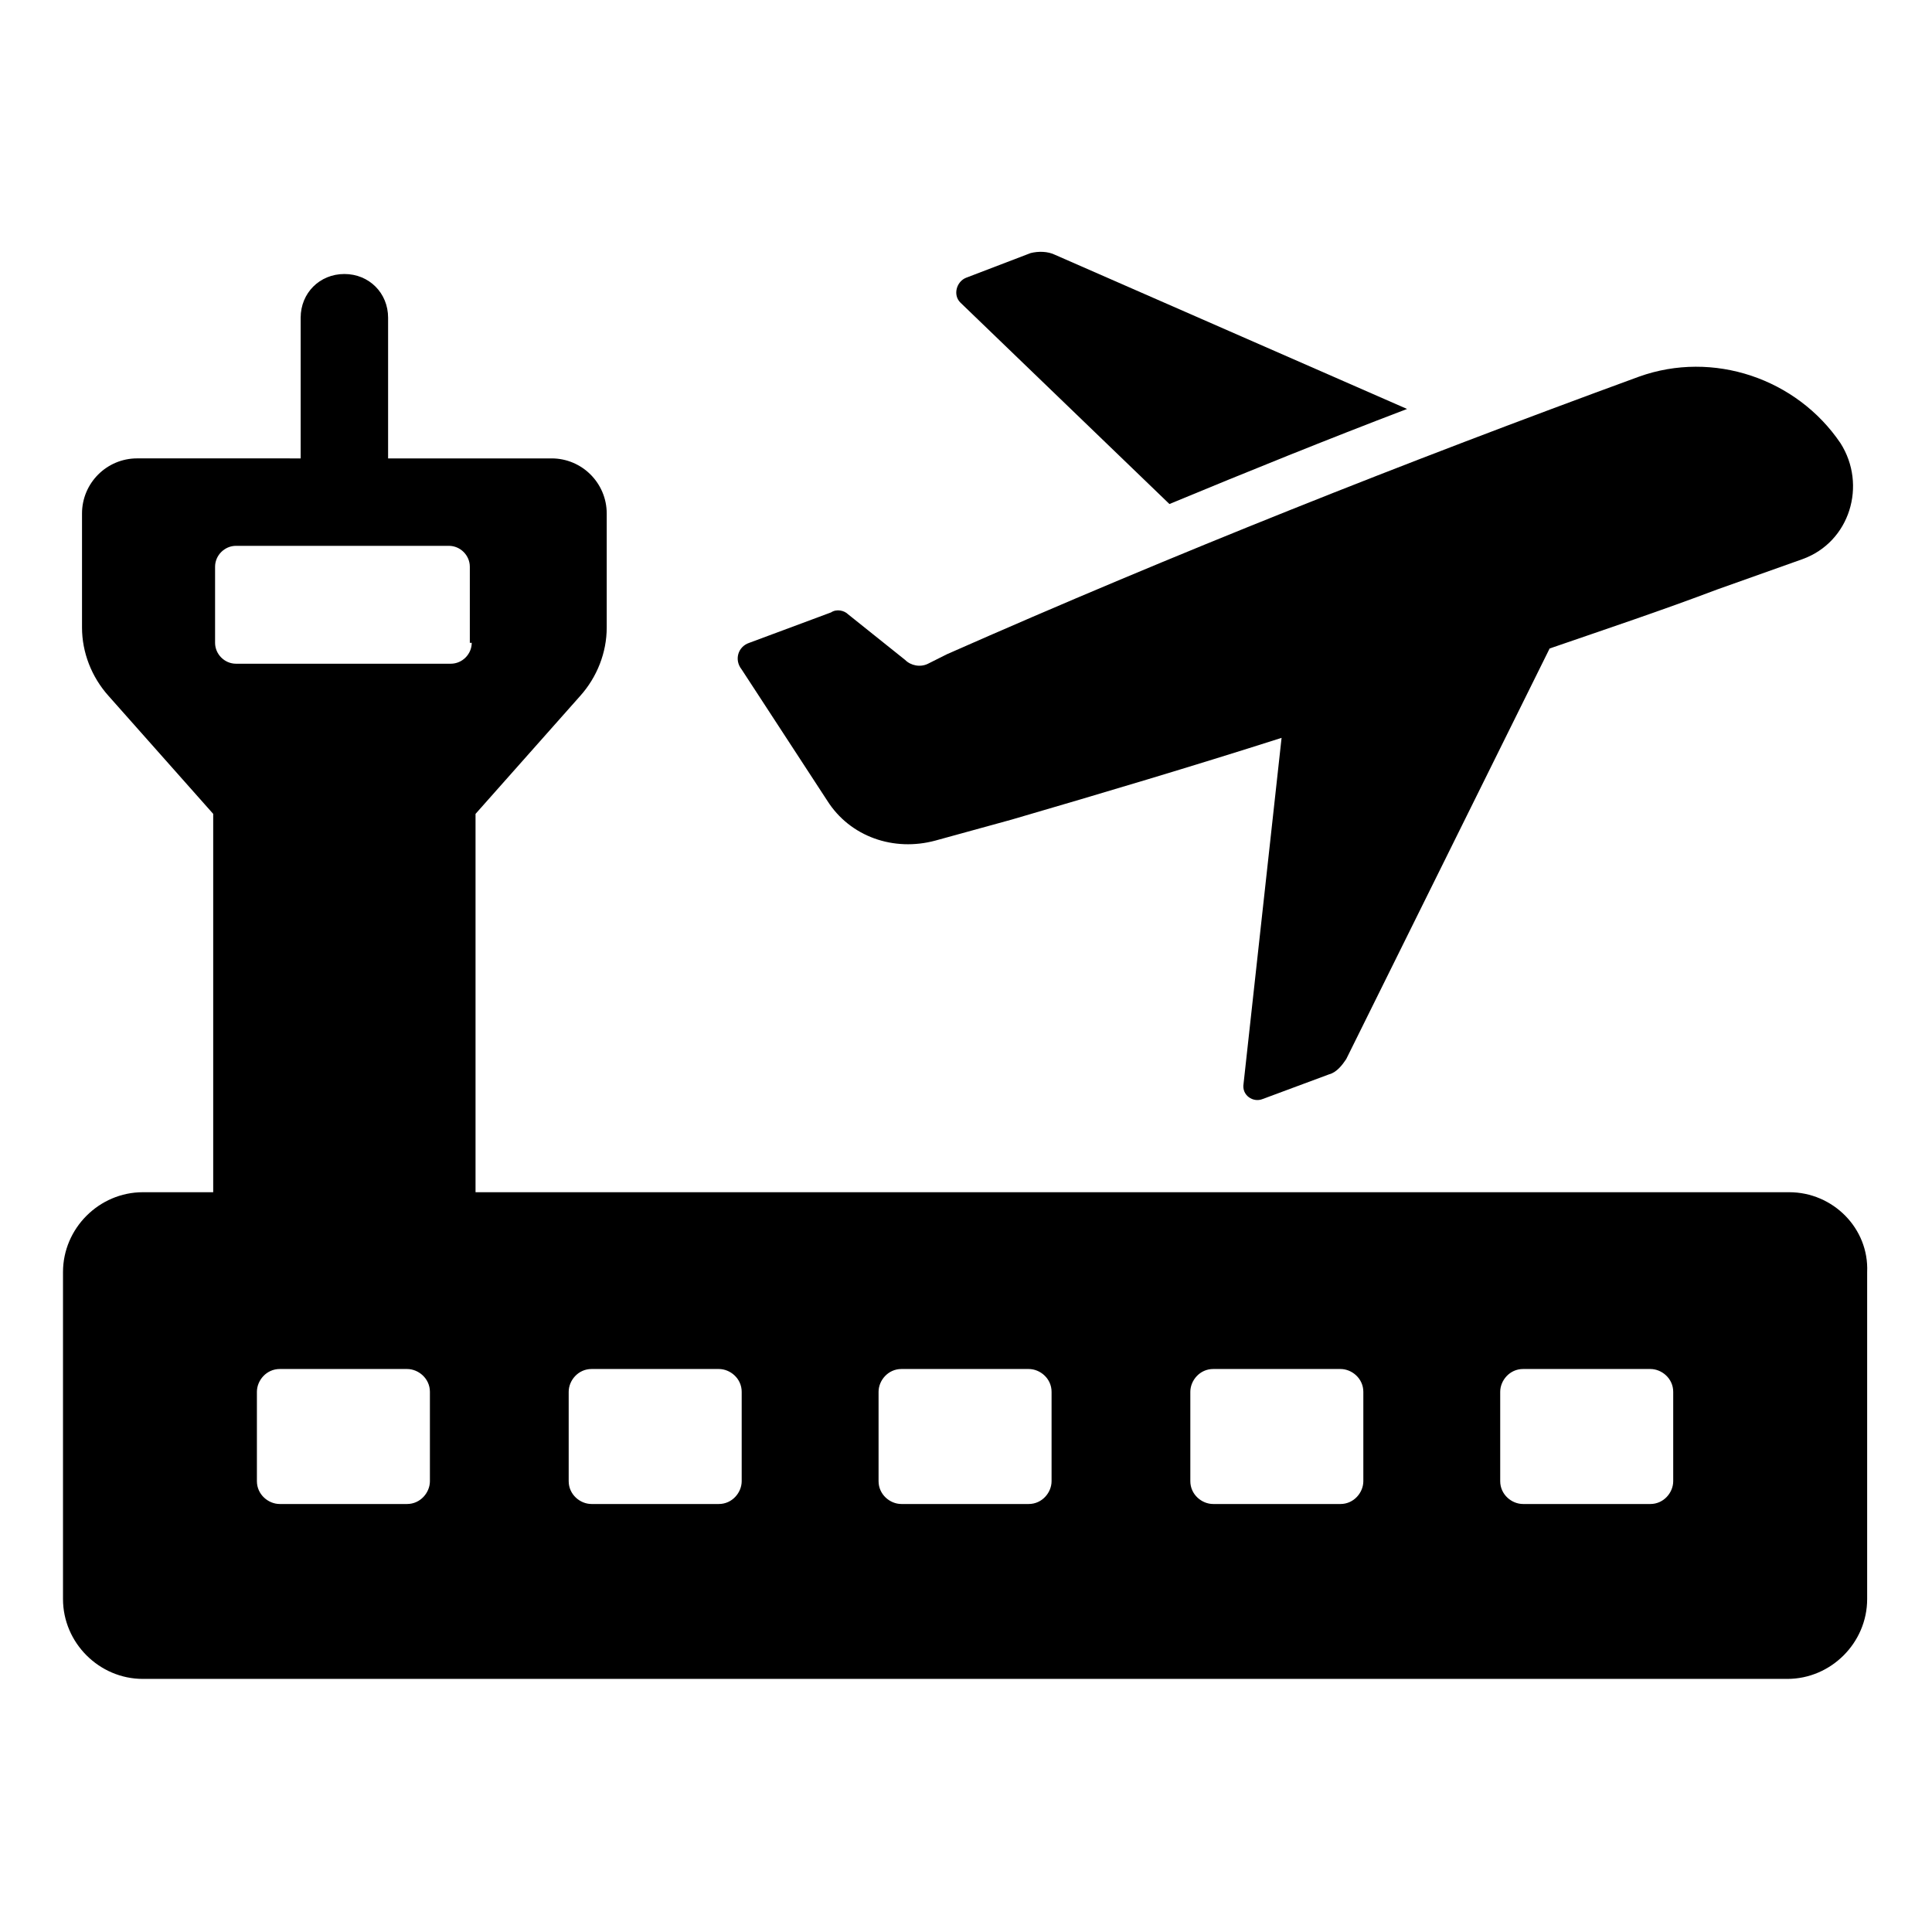
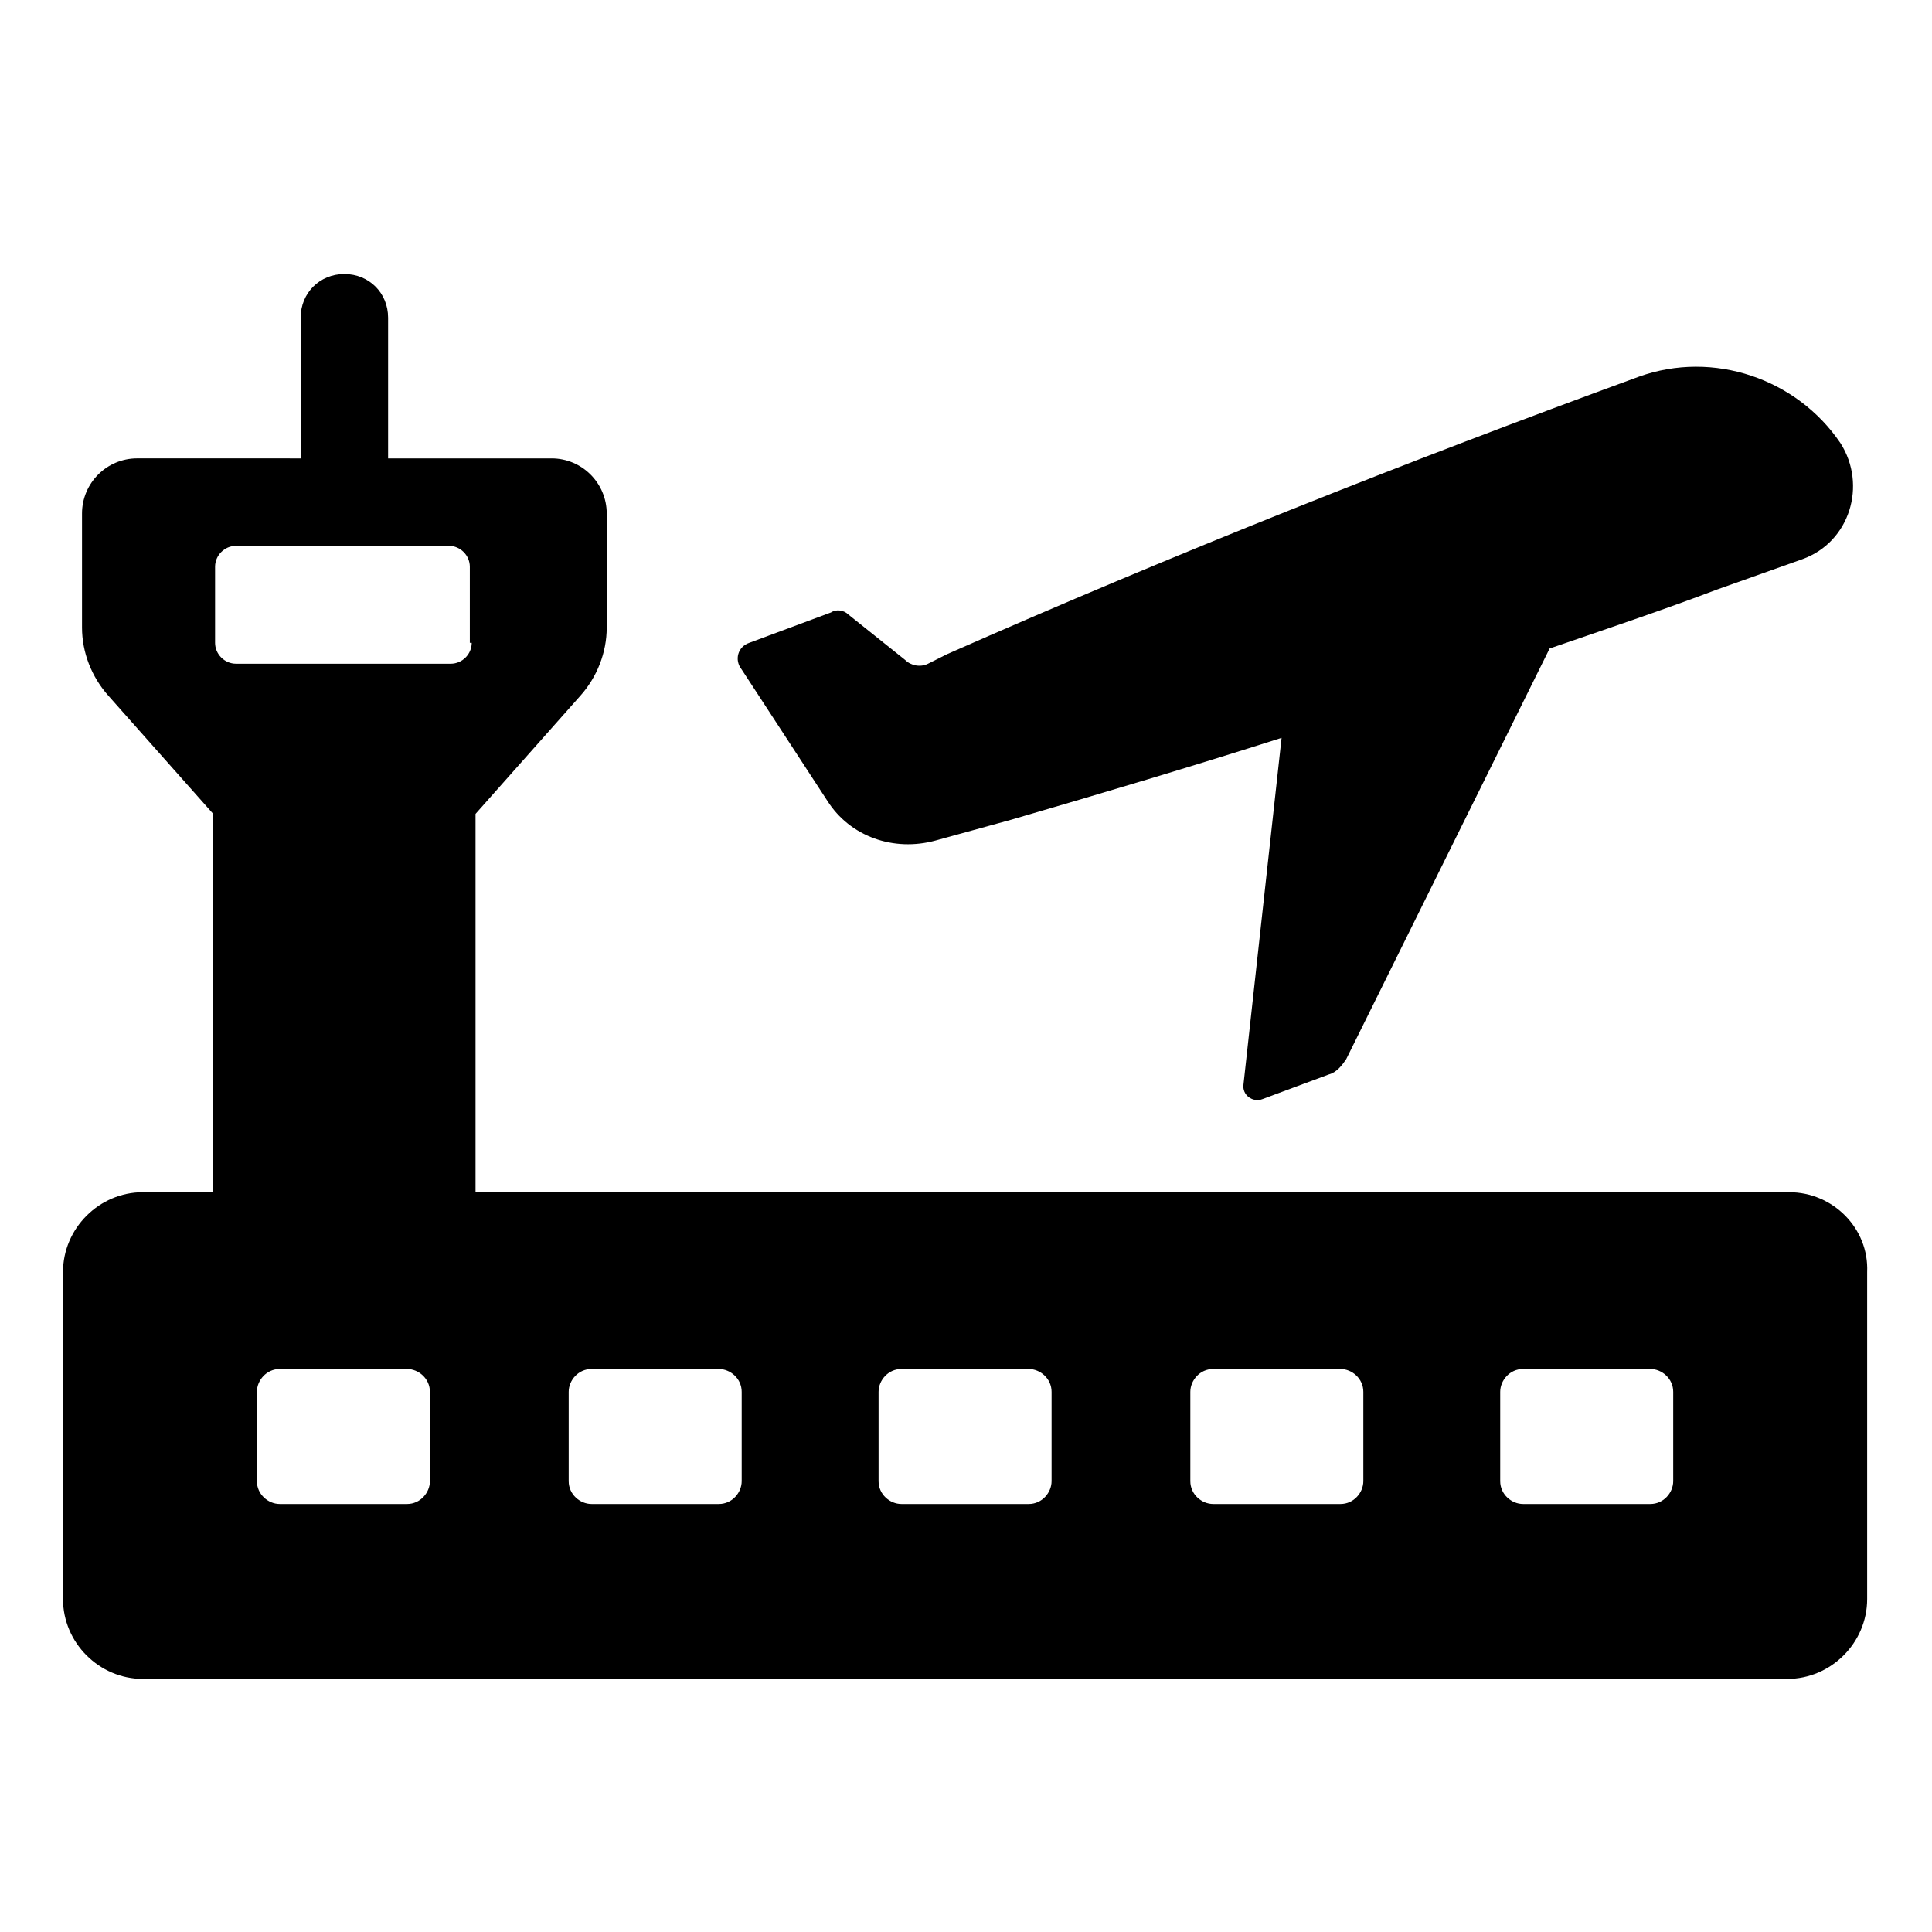
<svg xmlns="http://www.w3.org/2000/svg" fill="#000000" width="800px" height="800px" version="1.1" viewBox="144 144 512 512">
  <g>
-     <path d="m453.91 277.57c20.656-8.566 41.816-17.129 62.977-25.191l-93.203-40.809c-2.016-1.008-4.535-1.008-6.551-0.504l-17.129 6.551c-2.519 1.008-3.527 4.535-1.512 6.551z" />
    <path d="m363.22 356.17c6.047 9.574 17.633 13.602 28.719 10.578l20.152-5.543c24.184-7.055 47.863-14.105 71.539-21.664l-10.078 91.691c-0.504 3.023 2.519 5.039 5.039 4.031l17.633-6.551c2.016-0.504 3.527-2.519 4.535-4.031l53.906-108.82c14.609-5.039 29.727-10.078 44.336-15.617l22.672-8.062c12.594-4.535 17.129-19.648 10.078-30.73-11.586-17.129-33.754-24.688-53.402-17.633-61.969 22.672-122.93 46.855-183.39 73.555l-5.039 2.527c-2.016 1.008-4.535 0.504-6.047-1.008l-15.113-12.09c-1.008-1.008-3.023-1.512-4.535-0.504l-21.664 8.059c-3.023 1.008-4.031 4.535-2.016 7.055z" />
    <path d="m618.15 459.95h-348.13v-100.26l27.711-31.234c4.535-5.039 7.055-11.586 7.055-18.137v-30.23c0-8.062-6.551-14.609-14.609-14.609h-43.328v-37.281c0-6.551-5.039-11.586-11.586-11.586-6.551 0-11.586 5.039-11.586 11.586v37.281l-43.336-0.004c-8.062 0-14.609 6.551-14.609 14.609v30.23c0 6.551 2.519 13.098 7.055 18.137l27.711 31.234v100.26l-18.645 0.004c-11.586 0-21.16 9.574-21.16 21.16v86.656c0 11.586 9.574 21.16 21.16 21.16h435.8c11.586 0 21.16-9.574 21.16-21.16v-86.656c0.504-11.59-9.07-21.16-20.656-21.16zm-360.22 76.578c0 3.023-2.519 6.047-6.047 6.047h-33.754c-3.023 0-6.047-2.519-6.047-6.047v-23.68c0-3.023 2.519-6.047 6.047-6.047h33.754c3.023 0 6.047 2.519 6.047 6.047zm11.082-222.18c0 3.023-2.519 5.543-5.543 5.543h-56.93c-3.023 0-5.543-2.519-5.543-5.543v-20.152c0-3.023 2.519-5.543 5.543-5.543h56.426c3.023 0 5.543 2.519 5.543 5.543v20.152zm71.543 222.18c0 3.023-2.519 6.047-6.047 6.047h-33.754c-3.023 0-6.047-2.519-6.047-6.047v-23.68c0-3.023 2.519-6.047 6.047-6.047h33.754c3.023 0 6.047 2.519 6.047 6.047zm82.121 0c0 3.023-2.519 6.047-6.047 6.047h-33.754c-3.023 0-6.047-2.519-6.047-6.047v-23.68c0-3.023 2.519-6.047 6.047-6.047h33.754c3.023 0 6.047 2.519 6.047 6.047zm82.621 0c0 3.023-2.519 6.047-6.047 6.047h-33.754c-3.023 0-6.047-2.519-6.047-6.047v-23.68c0-3.023 2.519-6.047 6.047-6.047h33.754c3.023 0 6.047 2.519 6.047 6.047zm82.121 0c0 3.023-2.519 6.047-6.047 6.047h-33.754c-3.023 0-6.047-2.519-6.047-6.047v-23.68c0-3.023 2.519-6.047 6.047-6.047h33.754c3.023 0 6.047 2.519 6.047 6.047z" />
  </g>
</svg>